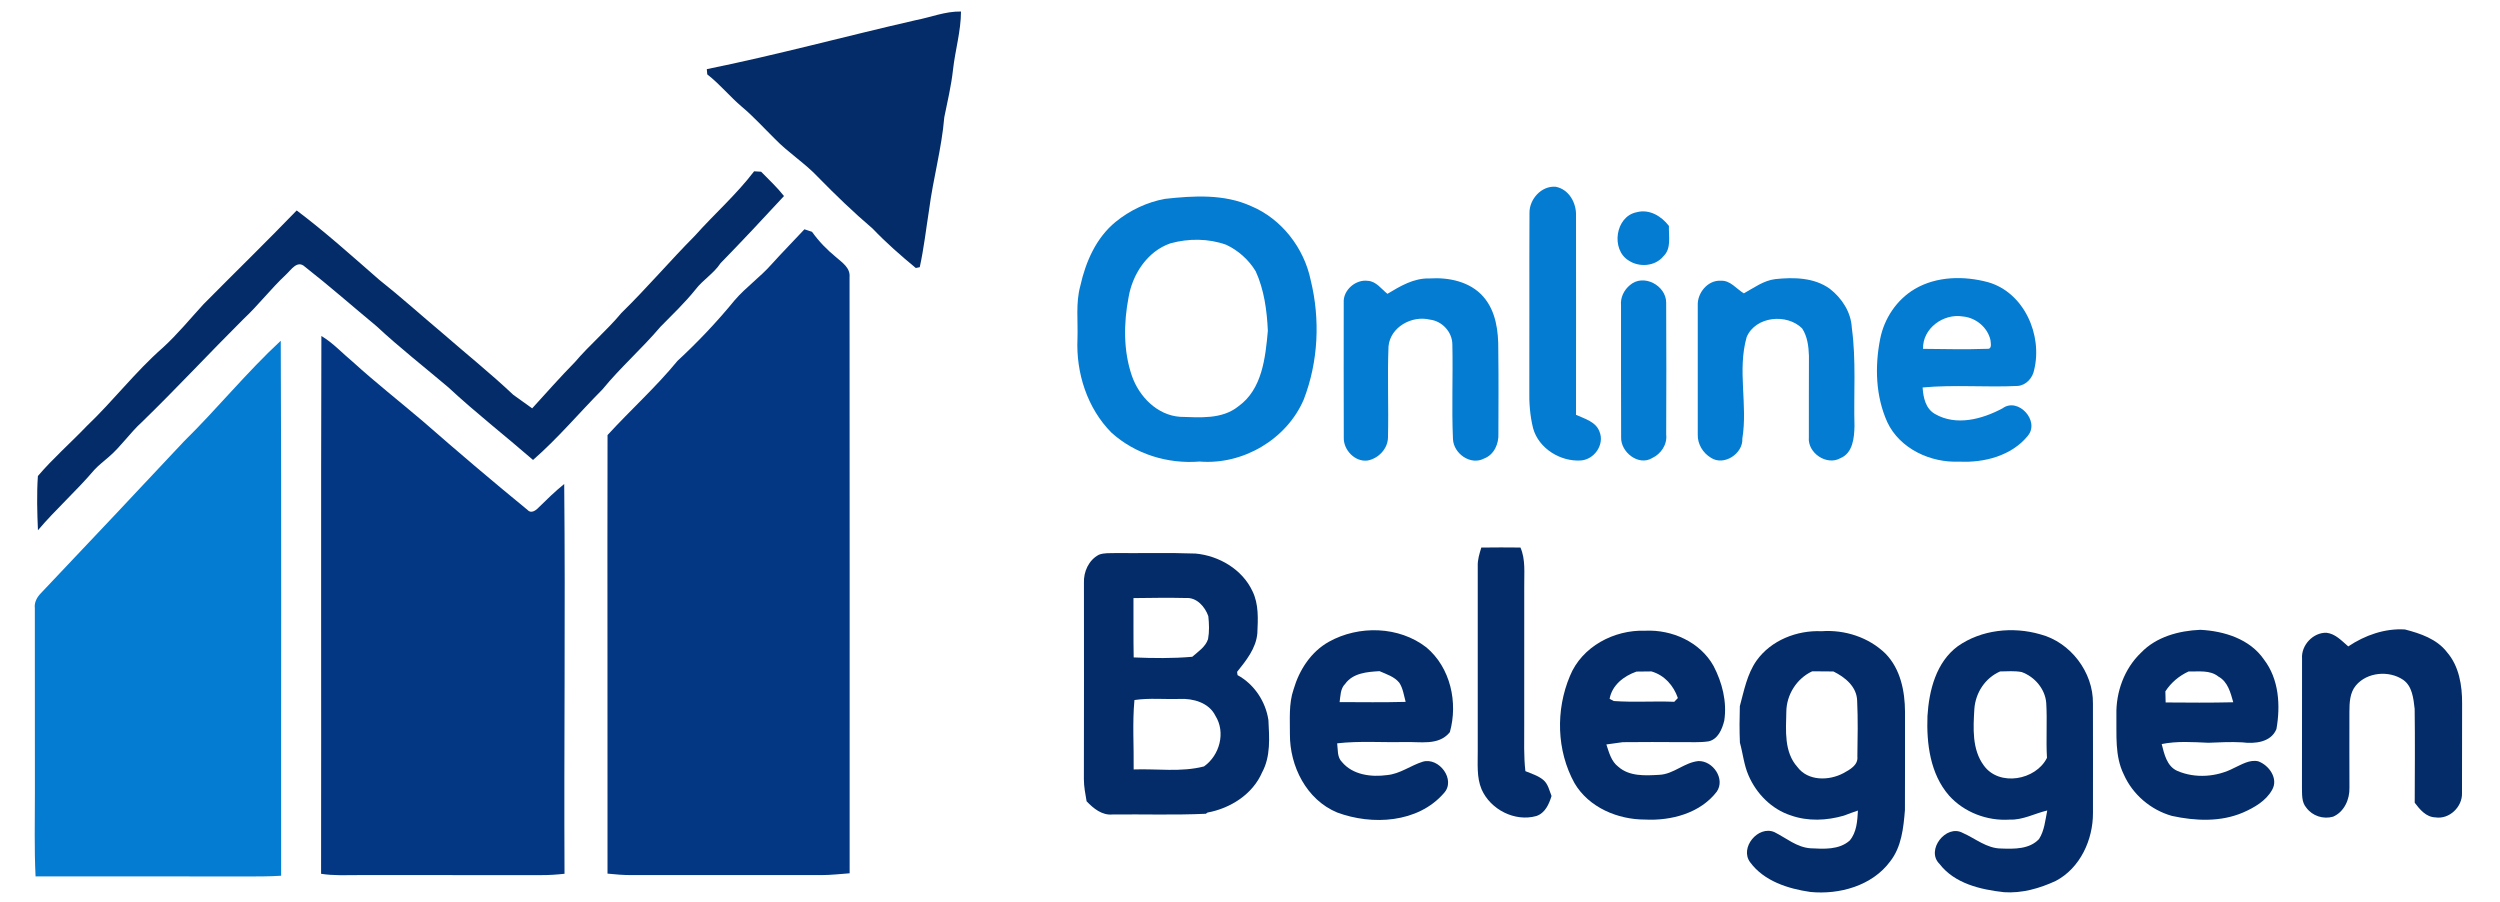
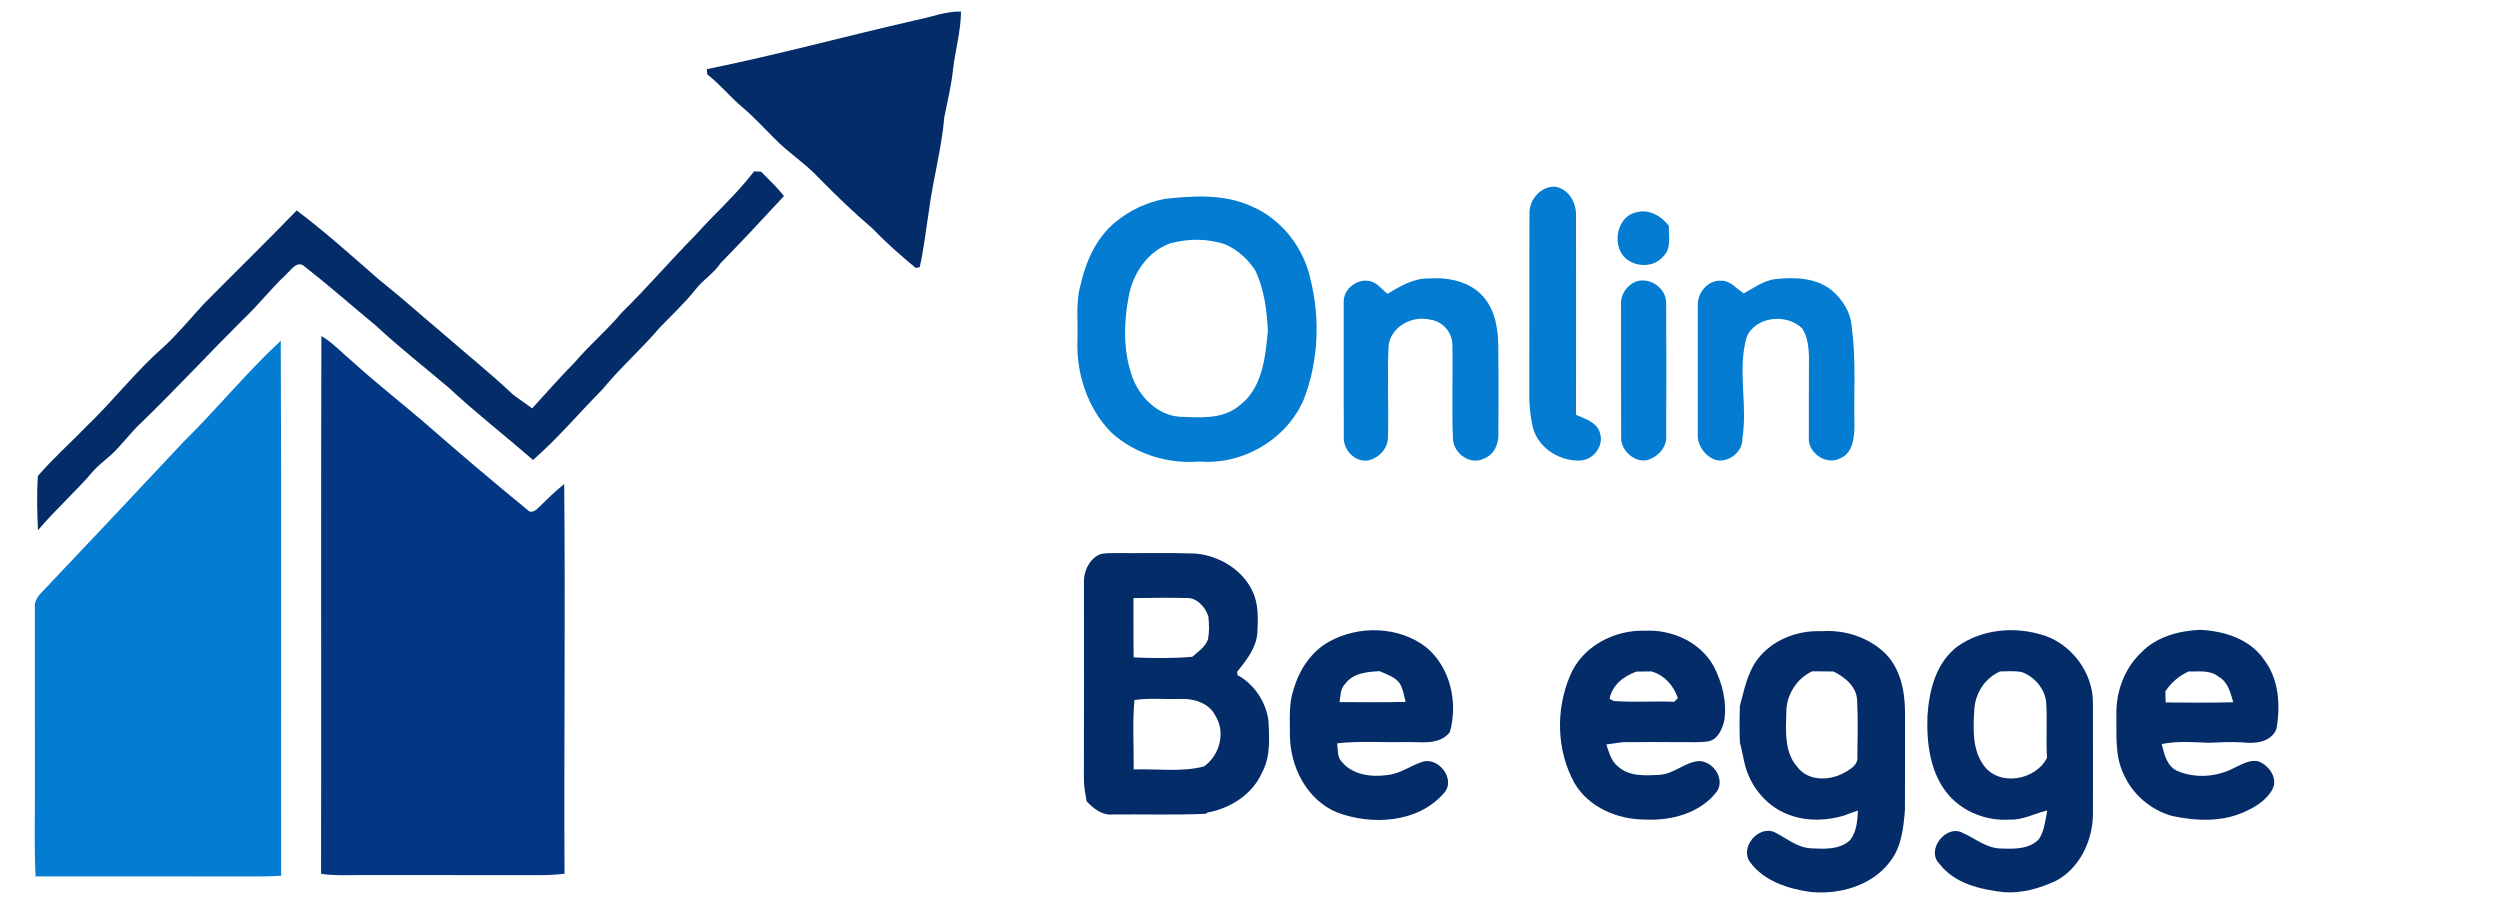
<svg xmlns="http://www.w3.org/2000/svg" width="892pt" height="322pt" viewBox="0 0 892 322" version="1.1">
  <g id="#ced6e9ff">
</g>
  <g id="#032c68ff">
    <path fill="#032c68" opacity="1.00" d=" M 326.72 7.20 C 332.11 6.17 337.31 4.00 342.88 4.11 C 342.86 11.15 340.80 17.94 340.03 24.90 C 339.41 30.62 338.05 36.22 336.92 41.85 C 335.99 52.98 332.93 63.77 331.50 74.83 C 330.42 81.67 329.65 88.56 328.17 95.33 C 327.81 95.40 327.11 95.55 326.76 95.62 C 321.40 91.19 316.17 86.61 311.37 81.58 C 304.54 75.76 298.08 69.53 291.81 63.12 C 287.11 58.13 281.22 54.47 276.47 49.53 C 272.59 45.72 268.94 41.66 264.77 38.16 C 260.43 34.50 256.85 30.02 252.35 26.54 C 252.31 26.07 252.23 25.13 252.19 24.67 C 277.21 19.61 301.84 12.88 326.72 7.20 Z" />
    <path fill="#032c68" opacity="1.00" d=" M 269.07 61.12 C 269.70 61.16 270.94 61.23 271.57 61.27 C 274.34 64.11 277.26 66.82 279.73 69.95 C 272.27 78.02 264.75 86.06 257.07 93.93 C 254.68 97.58 250.81 99.83 248.18 103.27 C 244.35 108.05 239.90 112.26 235.62 116.63 C 229.07 124.36 221.41 131.06 214.98 138.91 C 206.68 147.27 199.09 156.35 190.19 164.11 C 180.18 155.41 169.70 147.26 159.99 138.22 C 151.42 130.95 142.55 124.03 134.33 116.37 C 125.82 109.32 117.51 102.00 108.81 95.19 C 106.09 92.63 103.88 96.29 102.02 98.00 C 96.66 103.00 92.21 108.86 86.85 113.86 C 74.67 125.99 62.98 138.60 50.64 150.58 C 46.41 154.41 43.22 159.23 38.89 162.96 C 37.13 164.51 35.25 165.93 33.65 167.65 C 27.29 175.15 19.90 181.69 13.54 189.19 C 13.26 182.75 13.08 176.27 13.52 169.84 C 18.91 163.52 25.23 158.00 30.98 151.99 C 40.39 143.04 48.30 132.64 58.08 124.07 C 63.32 119.29 67.81 113.77 72.60 108.56 C 83.66 97.38 94.93 86.40 105.86 75.09 C 116.08 82.78 125.60 91.37 135.24 99.77 C 143.01 105.93 150.38 112.58 157.98 118.96 C 166.36 126.26 175.04 133.23 183.13 140.86 C 185.41 142.44 187.60 144.12 189.88 145.70 C 194.92 140.15 199.90 134.54 205.15 129.18 C 210.36 123.06 216.56 117.87 221.70 111.69 C 230.81 102.78 239.06 93.06 248.03 84.02 C 254.93 76.28 262.77 69.40 269.07 61.12 Z" />
-     <path fill="#032c68" opacity="1.00" d=" M 528.53 195.37 C 533.18 195.32 537.84 195.29 542.50 195.36 C 544.37 199.68 543.79 204.46 543.85 209.03 C 543.84 225.68 543.84 242.34 543.84 258.99 C 543.86 264.37 543.64 269.78 544.26 275.15 C 546.44 276.06 548.81 276.74 550.66 278.29 C 552.37 279.73 552.79 282.03 553.59 284.01 C 552.69 286.91 551.32 290.09 548.19 291.15 C 540.52 293.32 531.80 288.86 528.63 281.63 C 526.81 277.30 527.30 272.53 527.26 267.96 C 527.27 245.96 527.28 223.96 527.26 201.96 C 527.18 199.69 527.88 197.52 528.53 195.37 Z" />
    <path fill="#032c68" opacity="1.00" d=" M 392.11 197.92 C 393.96 197.21 396.01 197.40 397.96 197.34 C 407.50 197.42 417.04 197.16 426.58 197.51 C 434.92 198.28 443.23 203.14 446.86 210.90 C 449.17 215.55 448.85 220.90 448.62 225.95 C 448.16 231.34 444.63 235.67 441.39 239.73 C 441.43 240.02 441.52 240.60 441.56 240.89 C 447.49 244.10 451.59 250.31 452.57 256.93 C 452.89 263.16 453.42 269.85 450.34 275.54 C 446.97 283.39 439.03 288.41 430.84 289.92 L 430.25 290.35 C 419.16 290.87 408.05 290.48 396.95 290.61 C 393.18 290.97 390.13 288.44 387.70 285.90 C 387.25 283.29 386.73 280.68 386.73 278.03 C 386.80 254.68 386.75 231.33 386.75 207.98 C 386.58 203.99 388.47 199.80 392.11 197.92 M 404.42 213.40 C 404.47 220.46 404.35 227.51 404.50 234.57 C 411.47 234.86 418.45 234.95 425.40 234.34 C 427.49 232.49 430.11 230.84 431.03 228.05 C 431.53 225.36 431.42 222.57 431.13 219.86 C 429.97 216.49 426.98 213.07 423.10 213.37 C 416.87 213.21 410.64 213.34 404.42 213.40 M 404.77 249.77 C 404.00 257.99 404.60 266.29 404.49 274.54 C 412.84 274.23 421.40 275.59 429.59 273.46 C 435.19 269.49 437.40 261.30 433.64 255.36 C 431.36 250.72 425.74 249.15 420.93 249.38 C 415.55 249.56 410.11 248.98 404.77 249.77 Z" />
    <path fill="#032c68" opacity="1.00" d=" M 474.15 228.98 C 484.85 223.03 499.15 223.39 508.95 231.00 C 517.54 238.24 520.27 250.64 517.31 261.23 C 513.29 266.22 506.60 264.54 501.05 264.78 C 493.07 264.93 485.05 264.32 477.10 265.22 C 477.41 267.46 477.03 270.14 478.81 271.88 C 482.65 276.51 489.28 277.33 494.91 276.55 C 499.53 276.13 503.28 273.15 507.60 271.79 C 513.43 270.02 519.63 278.29 515.15 283.03 C 505.91 293.66 489.54 294.55 477.06 289.88 C 466.15 285.33 460.18 273.39 460.24 261.97 C 460.28 256.61 459.78 251.10 461.56 245.94 C 463.57 239.04 467.76 232.54 474.15 228.98 M 479.96 244.00 C 478.21 245.71 478.31 248.26 477.97 250.51 C 485.82 250.54 493.68 250.64 501.54 250.43 C 500.90 248.13 500.61 245.64 499.28 243.61 C 497.51 241.41 494.69 240.57 492.22 239.47 C 487.85 239.72 482.75 240.11 479.96 244.00 Z" />
    <path fill="#032c68" opacity="1.00" d=" M 560.15 241.20 C 564.43 230.68 575.92 224.66 587.00 225.04 C 596.57 224.58 606.59 229.05 611.38 237.59 C 614.48 243.53 616.25 250.40 615.22 257.11 C 614.47 260.14 613.02 263.74 609.63 264.51 C 606.43 265.00 603.18 264.74 599.96 264.80 C 592.97 264.77 585.98 264.71 578.99 264.81 C 577.04 265.10 575.09 265.36 573.15 265.62 C 574.10 268.48 574.88 271.66 577.42 273.58 C 581.39 277.09 587.04 276.74 591.98 276.46 C 597.09 276.28 600.95 272.03 606.00 271.55 C 611.22 271.41 615.68 277.98 612.52 282.50 C 606.60 290.17 596.29 292.89 586.98 292.42 C 577.21 292.44 566.87 288.10 561.78 279.42 C 555.37 267.81 555.03 253.35 560.15 241.20 M 583.90 239.62 C 579.40 241.20 575.22 244.39 574.30 249.34 C 574.68 249.54 575.43 249.93 575.81 250.13 C 582.98 250.65 590.19 250.10 597.38 250.40 C 597.70 250.07 598.35 249.40 598.67 249.06 C 597.12 244.58 593.87 240.89 589.22 239.56 C 587.44 239.59 585.66 239.61 583.90 239.62 Z" />
    <path fill="#032c68" opacity="1.00" d=" M 626.72 235.73 C 631.90 228.45 641.15 224.82 649.93 225.22 C 658.21 224.61 666.79 227.39 672.76 233.23 C 678.10 238.70 679.67 246.60 679.71 253.98 C 679.68 265.66 679.75 277.34 679.68 289.02 C 679.16 295.37 678.48 302.21 674.38 307.39 C 667.97 316.05 656.28 319.28 645.93 318.25 C 637.98 317.10 629.39 314.39 624.44 307.64 C 620.61 302.48 627.31 294.40 633.10 296.90 C 637.31 298.99 641.11 302.35 646.01 302.67 C 650.74 302.91 656.20 303.28 659.99 299.89 C 662.48 296.94 662.71 292.88 662.91 289.20 C 661.22 289.77 659.57 290.38 657.92 291.01 C 651.77 292.80 645.06 293.10 638.97 290.94 C 632.14 288.74 626.68 283.20 623.88 276.68 C 622.24 272.96 621.88 268.87 620.80 264.98 C 620.62 260.65 620.64 256.30 620.77 251.96 C 622.28 246.41 623.35 240.54 626.72 235.73 M 637.36 254.01 C 637.21 260.67 636.52 268.31 641.31 273.66 C 645.08 278.75 652.60 278.61 657.74 275.86 C 660.03 274.60 663.07 272.99 662.71 269.89 C 662.81 263.27 662.95 256.64 662.63 250.03 C 662.50 244.97 658.31 241.63 654.17 239.58 C 651.64 239.57 649.12 239.55 646.60 239.52 C 641.05 242.09 637.40 247.90 637.36 254.01 Z" />
    <path fill="#032c68" opacity="1.00" d=" M 698.54 230.57 C 706.96 224.66 718.17 223.49 727.95 226.32 C 738.74 229.12 746.92 239.85 746.76 250.99 C 746.80 264.00 746.77 277.01 746.77 290.02 C 746.82 299.59 742.22 309.74 733.49 314.31 C 727.76 316.98 721.40 318.78 715.04 318.34 C 706.64 317.39 697.41 315.29 691.99 308.21 C 687.03 303.34 694.36 293.93 700.31 297.19 C 704.82 299.16 708.87 302.74 714.04 302.75 C 718.64 302.92 724.14 303.04 727.53 299.36 C 729.47 296.34 729.75 292.62 730.46 289.18 C 725.97 290.24 721.74 292.63 717.03 292.44 C 709.03 292.97 700.75 289.83 695.39 283.82 C 688.69 276.10 687.35 265.33 687.72 255.48 C 688.28 246.34 690.80 236.30 698.54 230.57 M 713.64 239.57 C 708.29 241.91 704.86 247.19 704.45 252.96 C 704.05 259.74 703.56 267.38 707.83 273.14 C 713.31 280.74 726.39 278.39 730.36 270.40 C 729.98 263.88 730.49 257.35 730.10 250.83 C 729.72 245.82 725.96 241.45 721.32 239.78 C 718.78 239.31 716.19 239.54 713.64 239.57 Z" />
    <path fill="#032c68" opacity="1.00" d=" M 763.91 232.89 C 769.34 227.21 777.43 225.03 785.07 224.72 C 793.54 225.14 802.76 227.99 807.77 235.31 C 813.15 242.30 813.72 251.75 812.23 260.13 C 810.28 264.91 804.45 265.45 800.01 264.87 C 795.97 264.65 791.95 264.85 787.93 265.02 C 782.38 264.78 776.77 264.36 771.29 265.48 C 772.21 269.04 773.11 273.40 776.87 275.06 C 783.28 277.83 790.99 277.24 797.13 274.00 C 799.82 272.78 802.64 270.95 805.73 271.63 C 809.61 273.03 813.03 277.83 810.67 281.86 C 808.48 285.76 804.34 288.15 800.36 289.89 C 792.35 293.35 783.31 292.93 774.95 291.12 C 767.40 288.99 760.92 283.48 757.75 276.29 C 754.51 269.70 755.25 262.17 755.13 255.06 C 754.94 246.92 757.96 238.56 763.91 232.89 M 772.60 246.68 C 772.63 247.67 772.68 249.65 772.70 250.64 C 780.74 250.70 788.79 250.77 796.83 250.57 C 795.86 247.15 794.91 243.25 791.53 241.40 C 788.50 238.96 784.48 239.69 780.89 239.58 C 777.51 241.13 774.63 243.55 772.60 246.68 Z" />
-     <path fill="#032c68" opacity="1.00" d=" M 837.86 230.64 C 843.78 226.67 850.89 224.15 858.07 224.59 C 863.57 226.01 869.46 227.99 873.06 232.67 C 877.42 237.69 878.52 244.61 878.48 251.05 C 878.40 261.69 878.52 272.33 878.44 282.97 C 878.61 287.89 873.90 292.44 868.93 291.64 C 865.63 291.54 863.39 288.83 861.57 286.41 C 861.60 275.25 861.71 264.09 861.55 252.93 C 861.12 249.27 860.74 244.88 857.46 242.57 C 852.40 239.13 844.62 239.79 840.60 244.55 C 838.39 247.17 838.29 250.70 838.27 253.96 C 838.21 263.00 838.29 272.04 838.28 281.08 C 838.39 285.21 836.42 289.68 832.45 291.39 C 828.95 292.40 825.07 291.14 822.91 288.20 C 821.16 286.21 821.41 283.45 821.34 281.00 C 821.40 265.66 821.32 250.32 821.37 234.98 C 821.02 230.22 825.32 225.62 830.10 225.77 C 833.31 226.14 835.53 228.67 837.86 230.64 Z" />
  </g>
  <g id="#037cd2ff">
    <path fill="#037cd2" opacity="1.00" d=" M 545.72 75.94 C 545.67 71.05 550.00 66.23 555.04 66.63 C 559.80 67.50 562.51 72.43 562.32 77.00 C 562.37 100.67 562.33 124.34 562.32 148.01 C 565.43 149.42 569.46 150.49 570.72 154.07 C 572.57 158.64 568.83 163.98 564.02 164.30 C 556.73 164.75 549.01 160.02 547.01 152.81 C 545.89 148.31 545.56 143.65 545.66 139.02 C 545.74 117.99 545.61 96.96 545.72 75.94 Z" />
    <path fill="#037cd2" opacity="1.00" d=" M 415.69 70.95 C 425.88 69.83 436.79 69.17 446.37 73.53 C 457.26 78.08 465.27 88.46 467.65 99.94 C 471.09 113.95 470.39 129.02 465.19 142.51 C 459.11 156.78 443.42 165.95 428.01 164.68 C 416.68 165.60 405.03 162.04 396.57 154.37 C 387.93 145.67 383.90 133.05 384.44 120.94 C 384.67 114.63 383.76 108.16 385.46 101.99 C 387.37 93.39 391.13 84.79 398.11 79.12 C 403.18 75.01 409.26 72.12 415.69 70.95 M 417.58 86.83 C 409.45 89.62 404.10 97.75 402.69 105.98 C 400.91 115.24 400.77 125.14 403.87 134.14 C 406.46 141.54 412.91 148.17 421.06 148.72 C 428.09 148.92 436.00 149.71 441.86 144.97 C 450.37 138.90 451.50 127.60 452.37 118.03 C 452.05 110.83 451.06 103.43 448.05 96.82 C 445.59 92.72 441.79 89.32 437.45 87.31 C 431.10 85.05 424.04 85.04 417.58 86.83 Z" />
    <path fill="#037cd2" opacity="1.00" d=" M 581.12 92.96 C 574.70 89.07 576.33 77.23 583.94 75.73 C 588.47 74.49 592.79 77.11 595.47 80.61 C 595.34 84.26 596.46 88.67 593.45 91.49 C 590.51 95.06 584.85 95.45 581.12 92.96 Z" />
    <path fill="#037cd2" opacity="1.00" d=" M 495.04 104.84 C 499.61 102.07 504.49 99.18 510.03 99.35 C 516.88 98.90 524.51 100.45 529.23 105.84 C 533.77 111.00 534.66 118.22 534.59 124.84 C 534.72 134.77 534.66 144.71 534.63 154.65 C 534.81 158.30 533.14 162.22 529.54 163.59 C 524.74 166.17 518.67 161.88 518.42 156.69 C 517.92 145.44 518.46 134.14 518.20 122.87 C 518.17 118.45 514.54 114.53 510.17 114.04 C 503.75 112.47 496.05 116.68 495.42 123.59 C 494.98 134.41 495.50 145.26 495.23 156.09 C 495.17 160.11 491.83 163.59 487.98 164.31 C 483.47 164.93 479.31 160.54 479.46 156.14 C 479.40 140.07 479.44 124.00 479.44 107.93 C 479.18 103.50 483.72 99.61 488.04 100.20 C 491.03 100.36 492.87 103.13 495.04 104.84 Z" />
    <path fill="#037cd2" opacity="1.00" d=" M 633.45 99.58 C 640.02 98.89 647.31 99.01 652.88 103.04 C 657.17 106.36 660.45 111.39 660.72 116.91 C 662.32 128.56 661.36 140.32 661.68 152.03 C 661.60 156.18 661.10 161.66 656.67 163.47 C 651.75 166.27 644.86 161.58 645.40 156.01 C 645.36 146.33 645.44 136.65 645.43 126.97 C 645.32 123.61 644.89 120.02 642.99 117.16 C 637.54 111.76 626.37 112.82 623.21 120.26 C 619.83 132.12 623.64 144.45 621.67 156.46 C 621.99 161.83 615.11 166.39 610.46 163.33 C 607.60 161.62 605.65 158.43 605.76 155.05 C 605.75 139.69 605.76 124.33 605.76 108.97 C 605.55 104.54 609.35 99.88 613.98 100.17 C 617.40 99.97 619.53 103.09 622.21 104.67 C 625.81 102.69 629.24 100.09 633.45 99.58 Z" />
-     <path fill="#037cd2" opacity="1.00" d=" M 683.19 103.11 C 691.01 98.51 700.82 98.38 709.38 100.70 C 722.23 104.39 728.84 119.57 725.78 132.00 C 725.26 134.84 722.94 137.43 719.99 137.70 C 708.66 138.26 697.29 137.20 685.99 138.25 C 686.21 141.78 687.03 145.78 690.37 147.69 C 697.97 152.10 707.21 149.58 714.48 145.71 C 720.06 141.56 728.00 150.26 723.48 155.55 C 717.69 162.66 707.89 165.16 699.04 164.71 C 688.87 165.17 677.88 160.15 673.40 150.65 C 669.22 141.40 668.90 130.79 670.84 120.95 C 672.27 113.63 676.75 106.92 683.19 103.11 M 686.14 124.47 C 693.72 124.54 701.32 124.73 708.90 124.46 C 710.86 124.68 710.30 122.61 710.21 121.39 C 709.21 116.82 704.99 113.34 700.37 112.92 C 693.44 111.74 685.93 117.15 686.14 124.47 Z" />
    <path fill="#037cd2" opacity="1.00" d=" M 581.57 101.72 C 586.37 97.53 594.45 101.83 594.49 107.93 C 594.59 123.62 594.55 139.32 594.50 155.01 C 594.92 158.62 592.64 161.97 589.44 163.46 C 584.56 166.37 578.21 161.25 578.42 156.02 C 578.34 140.34 578.41 124.65 578.38 108.96 C 578.12 106.16 579.43 103.48 581.57 101.72 Z" />
    <path fill="#037cd2" opacity="1.00" d=" M 65.58 157.55 C 77.44 145.89 87.97 132.90 100.17 121.58 C 100.47 185.20 100.24 248.83 100.31 312.46 C 95.89 312.76 91.46 312.72 87.04 312.73 C 62.26 312.67 37.48 312.71 12.69 312.70 C 12.20 302.79 12.46 292.87 12.45 282.95 C 12.43 260.97 12.45 238.99 12.43 217.01 C 12.17 214.90 13.21 213.06 14.63 211.61 C 31.69 193.66 48.64 175.61 65.58 157.55 Z" />
  </g>
  <g id="#033784ff">
-     <path fill="#033784" opacity="1.00" d=" M 275.34 94.25 C 279.15 90.02 283.15 85.97 287.02 81.81 C 287.92 82.11 288.82 82.41 289.73 82.71 C 292.14 86.12 295.08 89.12 298.30 91.76 C 300.47 93.65 303.43 95.56 303.12 98.86 C 303.21 169.77 303.12 240.68 303.15 311.59 C 299.80 311.84 296.45 312.23 293.08 312.23 C 270.41 312.22 247.74 312.20 225.06 312.23 C 222.29 312.24 219.52 311.98 216.76 311.71 C 216.82 259.55 216.66 207.39 216.77 155.23 C 224.96 146.28 234.02 138.16 241.73 128.76 C 249.00 122.03 255.83 114.83 262.10 107.16 C 266.12 102.46 271.26 98.89 275.34 94.25 Z" />
    <path fill="#033784" opacity="1.00" d=" M 114.67 119.88 C 118.87 122.38 122.16 126.05 125.90 129.14 C 133.98 136.48 142.56 143.22 150.86 150.28 C 163.14 161.02 175.57 171.59 188.20 181.92 C 189.43 183.38 191.18 182.16 192.16 181.10 C 195.12 178.20 198.07 175.30 201.31 172.69 C 201.76 219.05 201.19 265.41 201.42 311.76 C 198.63 312.07 195.84 312.26 193.04 312.24 C 171.36 312.24 149.68 312.24 128.00 312.23 C 123.52 312.23 119.01 312.48 114.56 311.77 C 114.66 247.81 114.47 183.84 114.67 119.88 Z" />
  </g>
</svg>